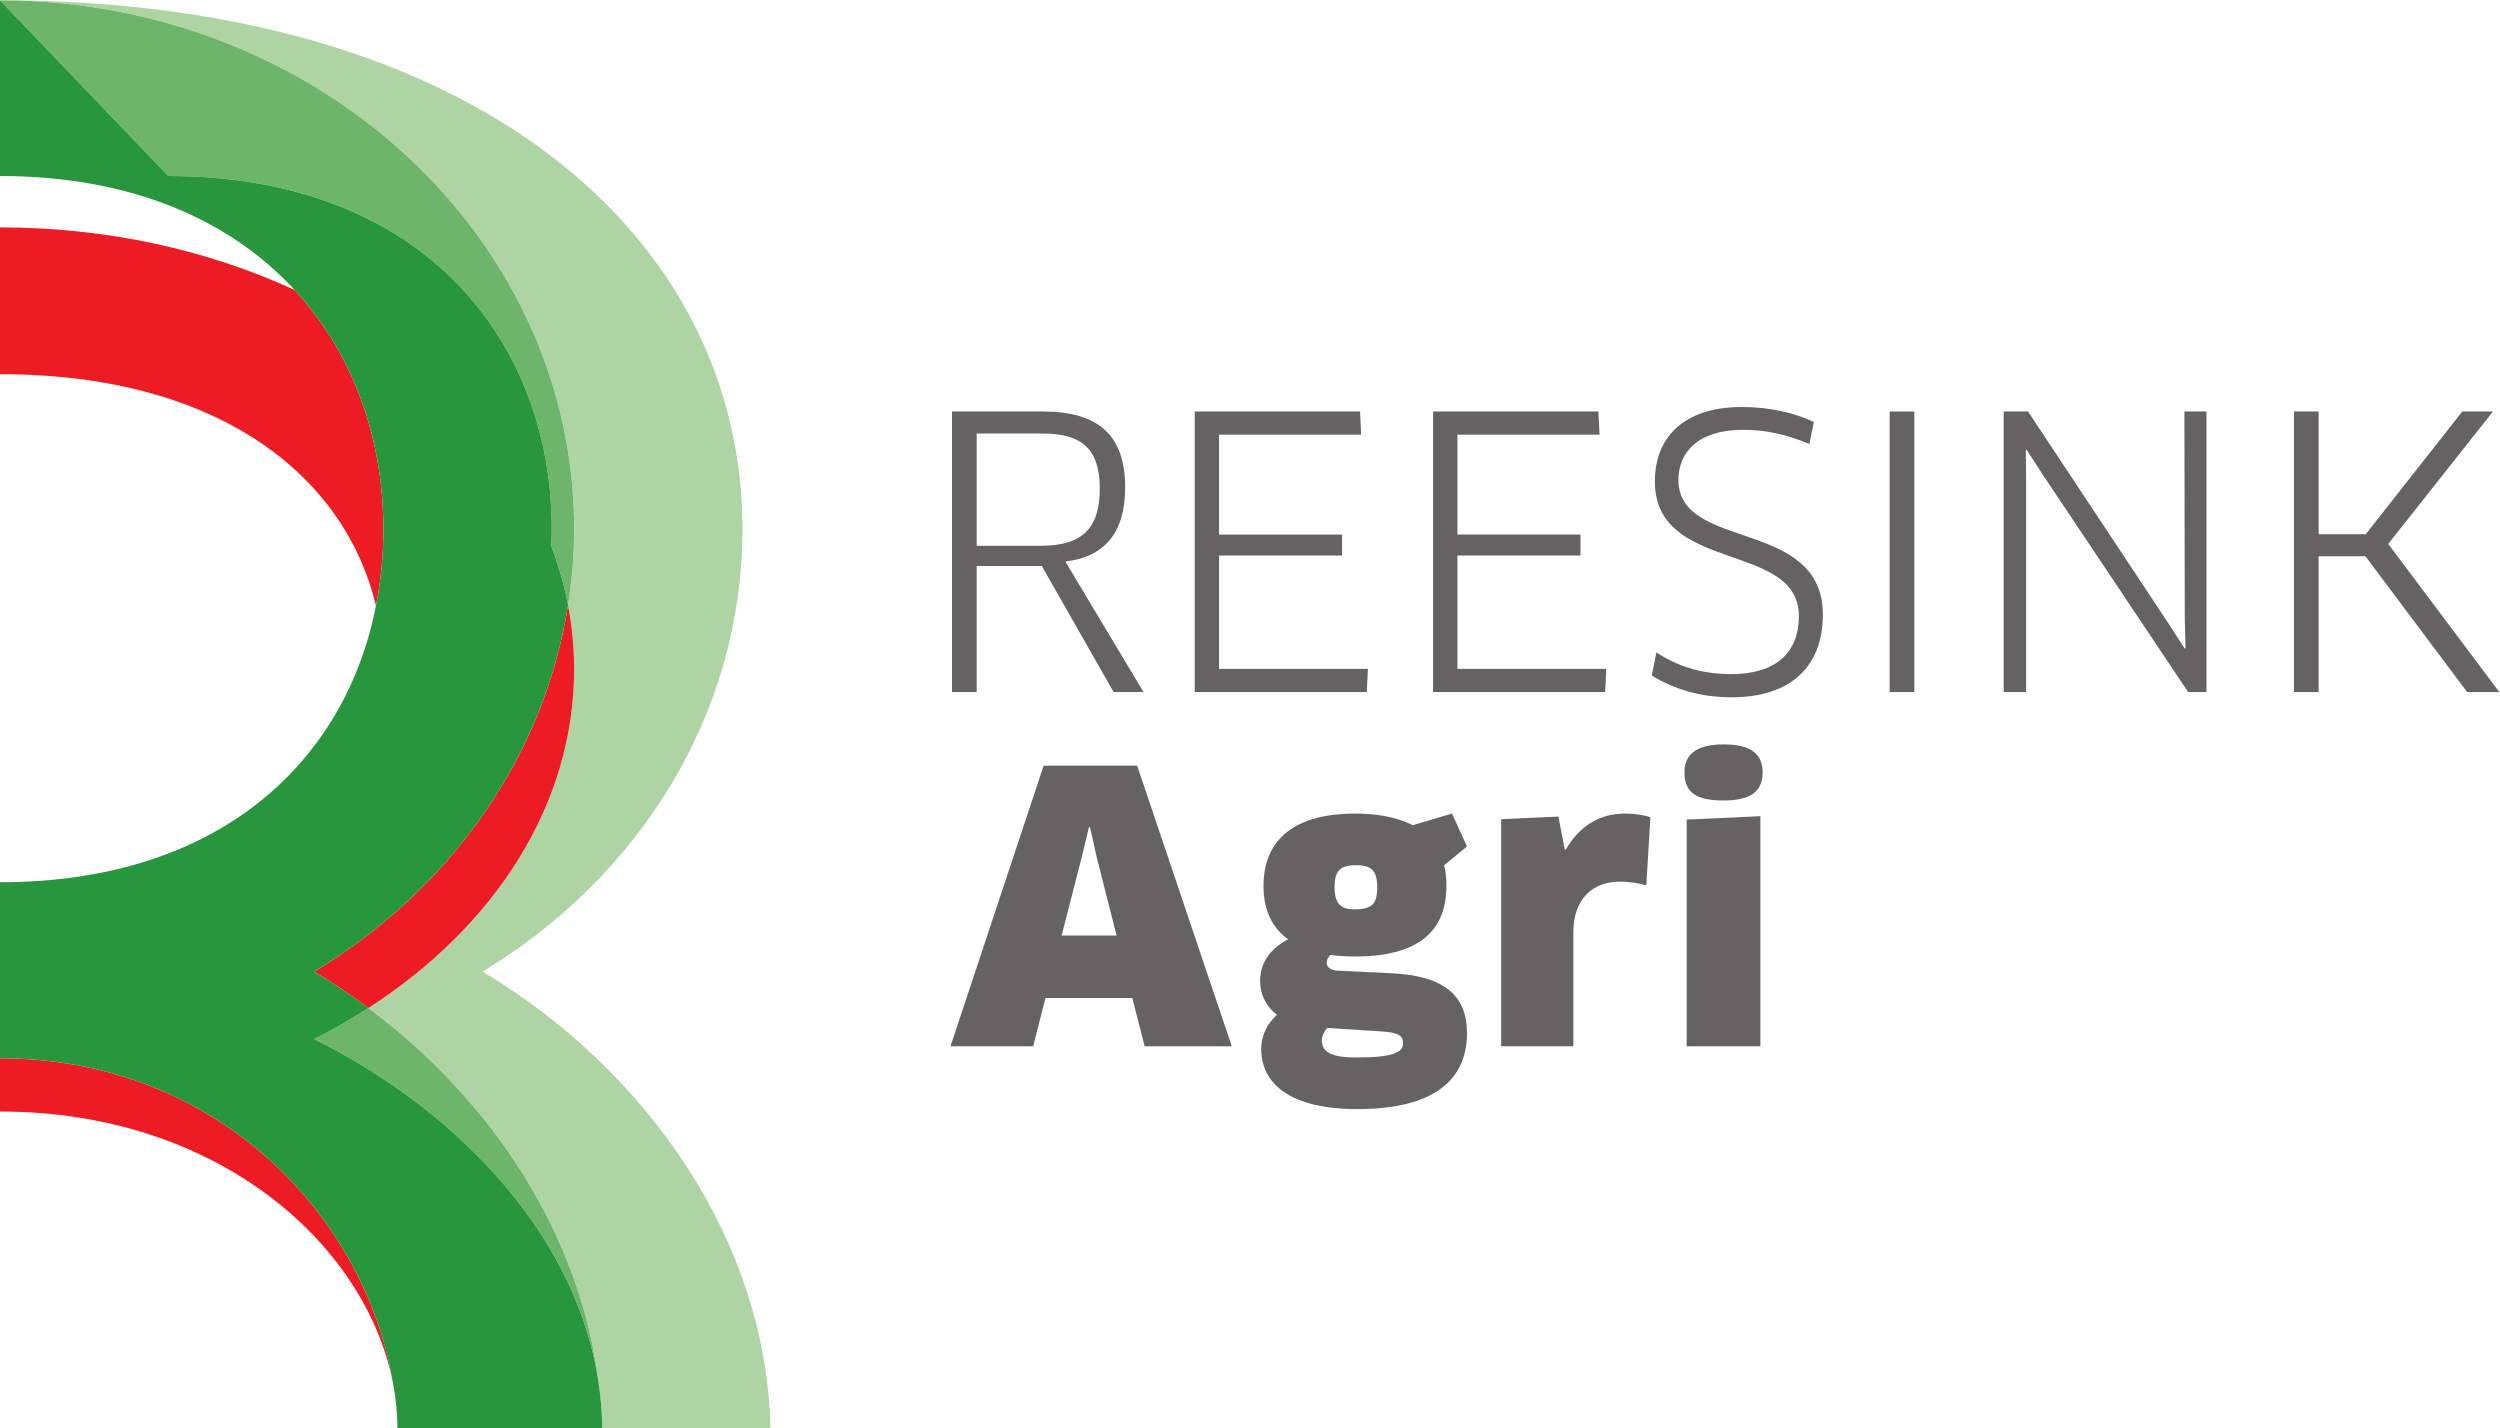
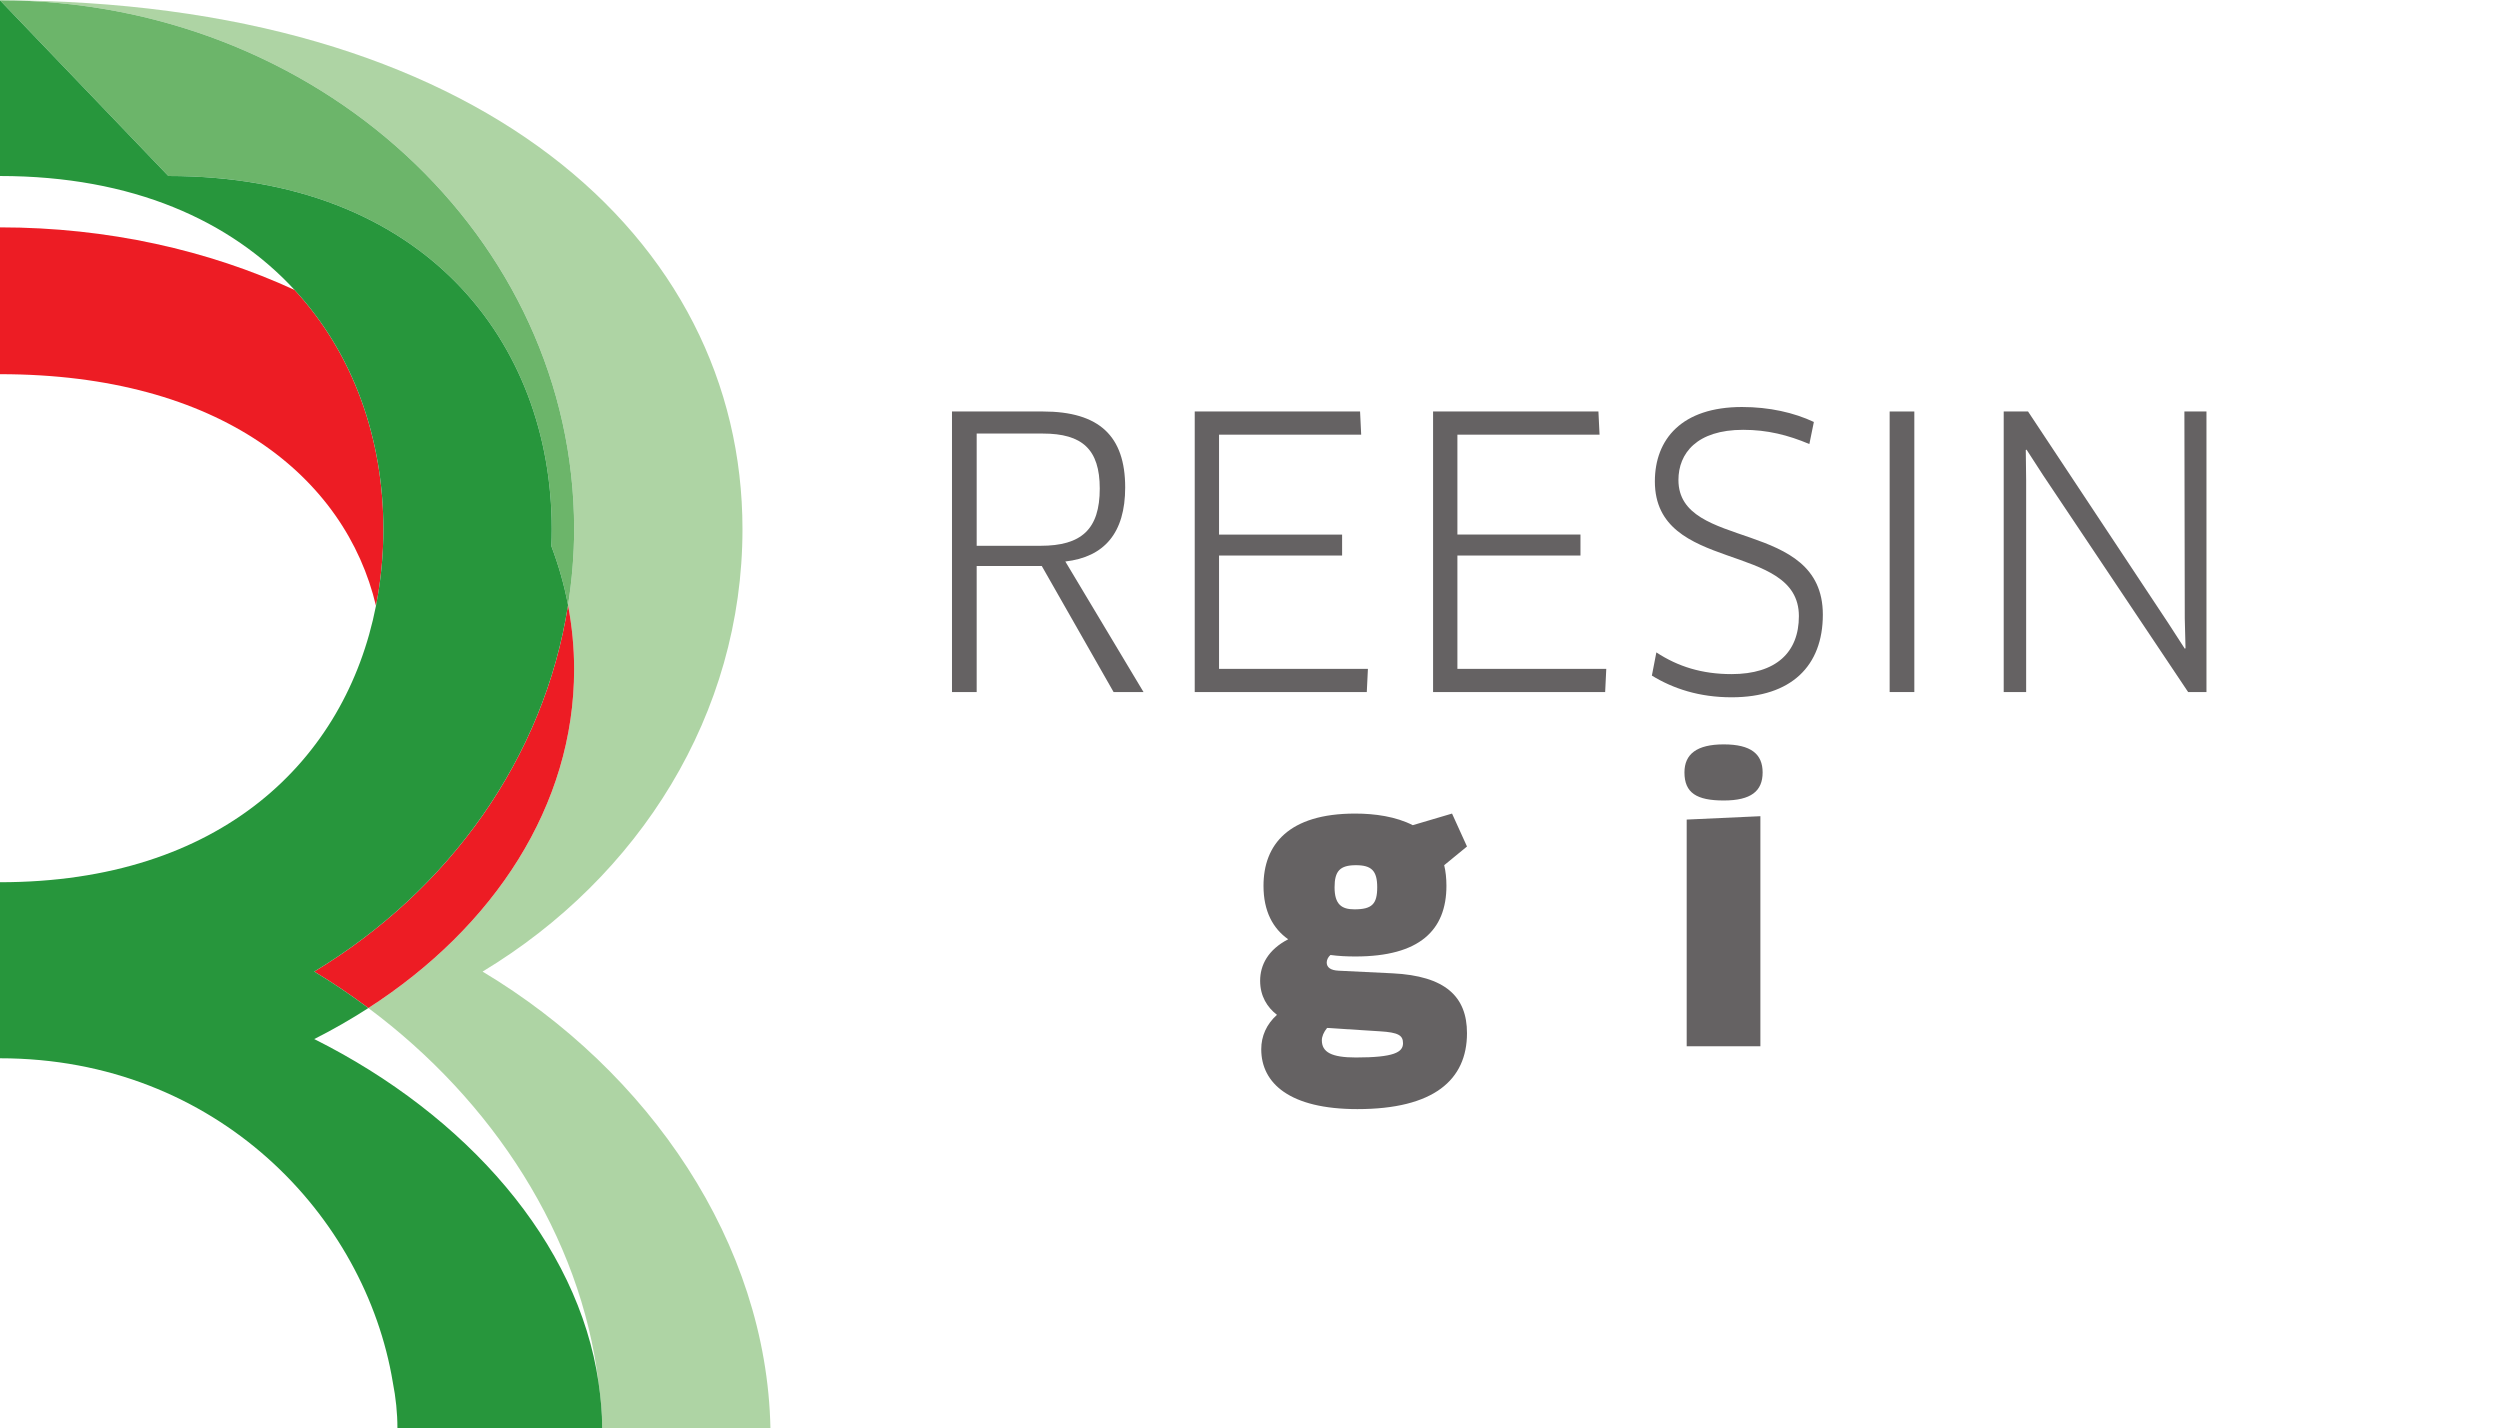
<svg xmlns="http://www.w3.org/2000/svg" xmlns:ns1="http://sodipodi.sourceforge.net/DTD/sodipodi-0.dtd" xmlns:ns2="http://www.inkscape.org/namespaces/inkscape" version="1.1" id="svg2" width="245.36" height="140.173" viewBox="0 0 245.36 140.173" ns1:docname="Logo_REESINK_Agri.eps">
  <defs id="defs6" />
  <ns1:namedview id="namedview4" pagecolor="#ffffff" bordercolor="#000000" borderopacity="0.25" ns2:showpageshadow="2" ns2:pageopacity="0.0" ns2:pagecheckerboard="0" ns2:deskcolor="#d1d1d1" />
  <g id="g8" ns2:groupmode="layer" ns2:label="ink_ext_XXXXXX" transform="matrix(1.333,0,0,-1.333,0,140.173)">
    <g id="g10" transform="scale(0.1)">
      <path d="m 767.844,732.344 h -48.75 v -82.625 h 47.094 c 30.027,0 43.523,12.117 43.523,42.136 0,28.922 -12.949,40.489 -41.867,40.489 z m 16.523,-94.196 57.563,-96.121 h -22.032 l -52.878,92.817 h -47.926 v -92.817 h -18.18 v 206.567 h 66.93 c 41.586,0 60.59,-18.18 60.59,-55.914 0,-33.598 -15.422,-51.223 -44.067,-54.532" style="fill:#656263;fill-opacity:1;fill-rule:nonzero;stroke:none" id="path12" />
      <path d="m 1007.15,559.102 -0.83,-17.075 H 879.633 v 206.567 h 121.737 l 0.82,-17.078 H 897.535 v -73.539 h 90.61 v -15.422 h -90.61 v -83.453 h 109.615" style="fill:#656263;fill-opacity:1;fill-rule:nonzero;stroke:none" id="path14" />
      <path d="m 1182.64,559.102 -0.82,-17.075 h -126.7 v 206.567 h 121.74 l 0.83,-17.078 h -104.66 v -73.539 h 90.61 v -15.422 h -90.61 v -83.453 h 109.61" style="fill:#656263;fill-opacity:1;fill-rule:nonzero;stroke:none" id="path16" />
      <path d="m 1274.88,538.168 c -23.68,0 -42.96,6.34 -58.66,15.977 l 3.3,17.078 c 15.97,-10.465 33.6,-15.981 55.36,-15.981 32.77,0 49.58,15.981 49.58,42.692 0,55.363 -106.04,31.125 -106.04,99.156 0,31.125 19.83,54.808 64.17,54.808 20.11,0 38.29,-4.132 52.89,-11.019 l -3.31,-16.25 c -15.7,6.609 -30.85,10.469 -48.75,10.469 -34.16,0 -47.65,-17.356 -47.65,-36.91 0,-52.602 106.32,-27.817 106.32,-99.149 0,-37.734 -23.14,-60.871 -67.21,-60.871" style="fill:#656263;fill-opacity:1;fill-rule:nonzero;stroke:none" id="path18" />
      <path d="m 1391.28,748.594 h 18.17 V 542.027 h -18.17 v 206.567" style="fill:#656263;fill-opacity:1;fill-rule:nonzero;stroke:none" id="path20" />
      <path d="m 1611.04,542.027 -106.85,159.746 -12.12,18.727 -0.56,-0.277 0.27,-22.309 V 542.027 h -16.52 v 206.567 h 17.91 l 103.28,-155.887 12.12,-18.734 0.55,0.281 -0.55,22.031 -0.28,152.309 h 16.25 V 542.027 h -13.5" style="fill:#656263;fill-opacity:1;fill-rule:nonzero;stroke:none" id="path22" />
-       <path d="m 1816.47,542.027 -74.91,99.977 h -34.43 v -99.977 h -18.18 v 206.567 h 18.18 v -90.34 h 34.7 l 71.06,90.34 h 22.59 l -77.12,-97.5 81.79,-109.067 h -23.68" style="fill:#656263;fill-opacity:1;fill-rule:nonzero;stroke:none" id="path24" />
-       <path d="m 796.492,420.602 -14.875,-57.844 h 40.488 l -14.597,57.57 -4.961,22.031 h -0.82 z m 37.176,-103.84 h -63.895 l -9.093,-35.528 h -60.86 l 68.575,206.575 h 68.859 L 906.93,281.234 h -64.168 l -9.094,35.528" style="fill:#656263;fill-opacity:1;fill-rule:nonzero;stroke:none" id="path26" />
      <path d="m 982.594,398.297 c 0,-12.676 5.234,-16.25 14.601,-16.25 12.935,0 16.795,3.848 16.795,16.25 0,12.117 -4.13,16.25 -15.693,16.25 -11.844,0 -15.703,-4.414 -15.703,-16.25 z M 977.086,294.73 c -2.481,-3.027 -3.856,-6.328 -3.856,-9.089 0,-8.809 7.157,-12.668 25.067,-12.668 28.083,0 34.693,3.859 34.693,10.468 0,5.782 -3.3,7.989 -17.07,8.809 z m 2.48,53.711 c -1.648,-1.375 -2.753,-3.582 -2.753,-5.507 0,-3.582 2.753,-5.789 8.808,-6.063 l 39.669,-1.926 c 38.83,-1.933 54.8,-17.078 54.8,-44.07 0,-34.426 -24.51,-55.91 -80.688,-55.91 -49.855,0 -70.793,19.004 -70.793,44.074 0,9.637 3.86,18.445 11.575,25.332 -7.161,5.508 -12.395,13.77 -12.395,25.067 0,11.562 5.781,22.863 20.656,30.566 -11.289,7.988 -18.175,20.664 -18.175,39.387 0,30.3 18.449,53.164 67.472,53.164 14.598,0 30.018,-2.207 42.418,-8.547 l 28.92,8.547 11.01,-24.239 -16.79,-13.769 c 1.09,-4.414 1.65,-9.649 1.65,-15.156 0,-32.774 -19.84,-52.051 -66.927,-52.051 -6.335,0 -12.402,0.273 -18.457,1.101" style="fill:#656263;fill-opacity:1;fill-rule:nonzero;stroke:none" id="path28" />
-       <path d="m 1105.25,281.234 v 167.188 l 42.14,1.926 4.69,-24.239 h 0.82 c 10.47,18.172 25.89,26.446 43.24,26.446 7.99,0 14.6,-1.106 19,-2.754 l -3.02,-50.129 c -5.51,1.652 -12.4,2.754 -19.55,2.754 -20.39,0 -34.16,-13.223 -34.16,-37.188 v -84.004 h -53.16" style="fill:#656263;fill-opacity:1;fill-rule:nonzero;stroke:none" id="path30" />
      <path d="m 1241.85,281.234 v 166.907 l 54.26,2.48 V 281.234 Z m 27.27,180.957 c -19.84,0 -28.92,5.508 -28.92,20.657 0,13.496 9.08,20.652 28.92,20.652 20.11,0 28.64,-7.156 28.64,-20.652 0,-13.77 -8.53,-20.657 -28.64,-20.657" style="fill:#656263;fill-opacity:1;fill-rule:nonzero;stroke:none" id="path32" />
      <path d="M 567.242,0 H 443.367 c 0,11.359 -1.09,22.609 -2.707,33.789 -13.172,107.973 -77.82,207.379 -169.433,275.582 92.554,59.676 151.48,149.219 151.48,249.414 v 0 0 c 0,16.043 -1.566,31.813 -4.488,47.25 2.863,18.278 4.488,36.918 4.488,55.945 v 0 0 c 0,215.016 -189.254,389.34 -422.707,389.34 351.059,0 546.66,-174.324 546.66,-389.34 0,-136.339 -76.164,-256.234 -191.355,-325.765 C 477.941,262.797 564.504,136.168 567.242,0" style="fill:#aed4a4;fill-opacity:1;fill-rule:nonzero;stroke:none" id="path34" />
-       <path d="m 0,272.387 v -39.188 c 160.016,0 269.07,-97.375 289.207,-199.367 C 269.07,155.863 160.016,272.387 0,272.387" style="fill:#ed1c24;fill-opacity:1;fill-rule:nonzero;stroke:none" id="path36" />
      <path d="m 276.816,605.516 c 3.602,18.277 5.461,37.183 5.461,56.464 0,66.2 -21.808,128.844 -65.359,176.086 C 153.492,867.305 79.332,884.16 0,884.16 V 776.059 c 162.332,0 254.426,-75.977 276.816,-170.543" style="fill:#ed1c24;fill-opacity:1;fill-rule:nonzero;stroke:none" id="path38" />
      <path d="m 231.355,336.215 c 13.809,-8.27 27.055,-17.293 39.872,-26.844 92.554,59.676 151.48,149.219 151.48,249.414 0,16.043 -1.566,31.813 -4.488,47.25 C 400.555,493.227 330.484,396.051 231.355,336.215" style="fill:#ed1c24;fill-opacity:1;fill-rule:nonzero;stroke:none" id="path40" />
-       <path d="M 440.66,33.789 C 425.633,136.645 343.777,230.289 231.355,286.539 c 13.895,7 27.172,14.656 39.872,22.832 C 362.84,241.168 427.488,141.762 440.66,33.789" style="fill:#6cb56a;fill-opacity:1;fill-rule:nonzero;stroke:none" id="path42" />
      <path d="m 418.219,606.035 c -2.801,14.817 -6.957,29.278 -12.27,43.379 0.172,4.176 0.27,8.356 0.27,12.566 0,137.571 -93.883,259.993 -282.266,259.993 L 0,1051.32 c 233.453,0 422.707,-174.324 422.707,-389.34 0,-19.027 -1.625,-37.667 -4.488,-55.945 v 0 0 0 0" style="fill:#6cb56a;fill-opacity:1;fill-rule:nonzero;stroke:none" id="path44" />
      <path d="M 440.66,33.789 C 425.633,136.645 343.777,230.289 231.355,286.539 c 13.895,7 27.172,14.656 39.872,22.832 -12.817,9.551 -26.063,18.574 -39.872,26.844 99.129,59.836 169.2,157.012 186.864,269.82 -2.801,14.813 -6.957,29.278 -12.27,43.379 0.172,4.176 0.27,8.356 0.27,12.566 0,137.571 -93.883,259.993 -282.266,259.993 L 0,1051.32 V 921.973 c 97.742,0 169.973,-33 216.918,-83.907 43.551,-47.242 65.359,-109.886 65.359,-176.086 0,-19.281 -1.859,-38.187 -5.461,-56.464 C 254.426,491.566 162.332,402.008 0,402.008 v -0.274 -129.347 c 160.016,0 269.07,-116.524 289.207,-238.555 C 291.426,22.559 292.609,11.25 292.609,0 h 150.489 0.269 c 0,11.359 -1.09,22.609 -2.707,33.789" style="fill:#27963c;fill-opacity:1;fill-rule:nonzero;stroke:none" id="path46" />
    </g>
  </g>
</svg>